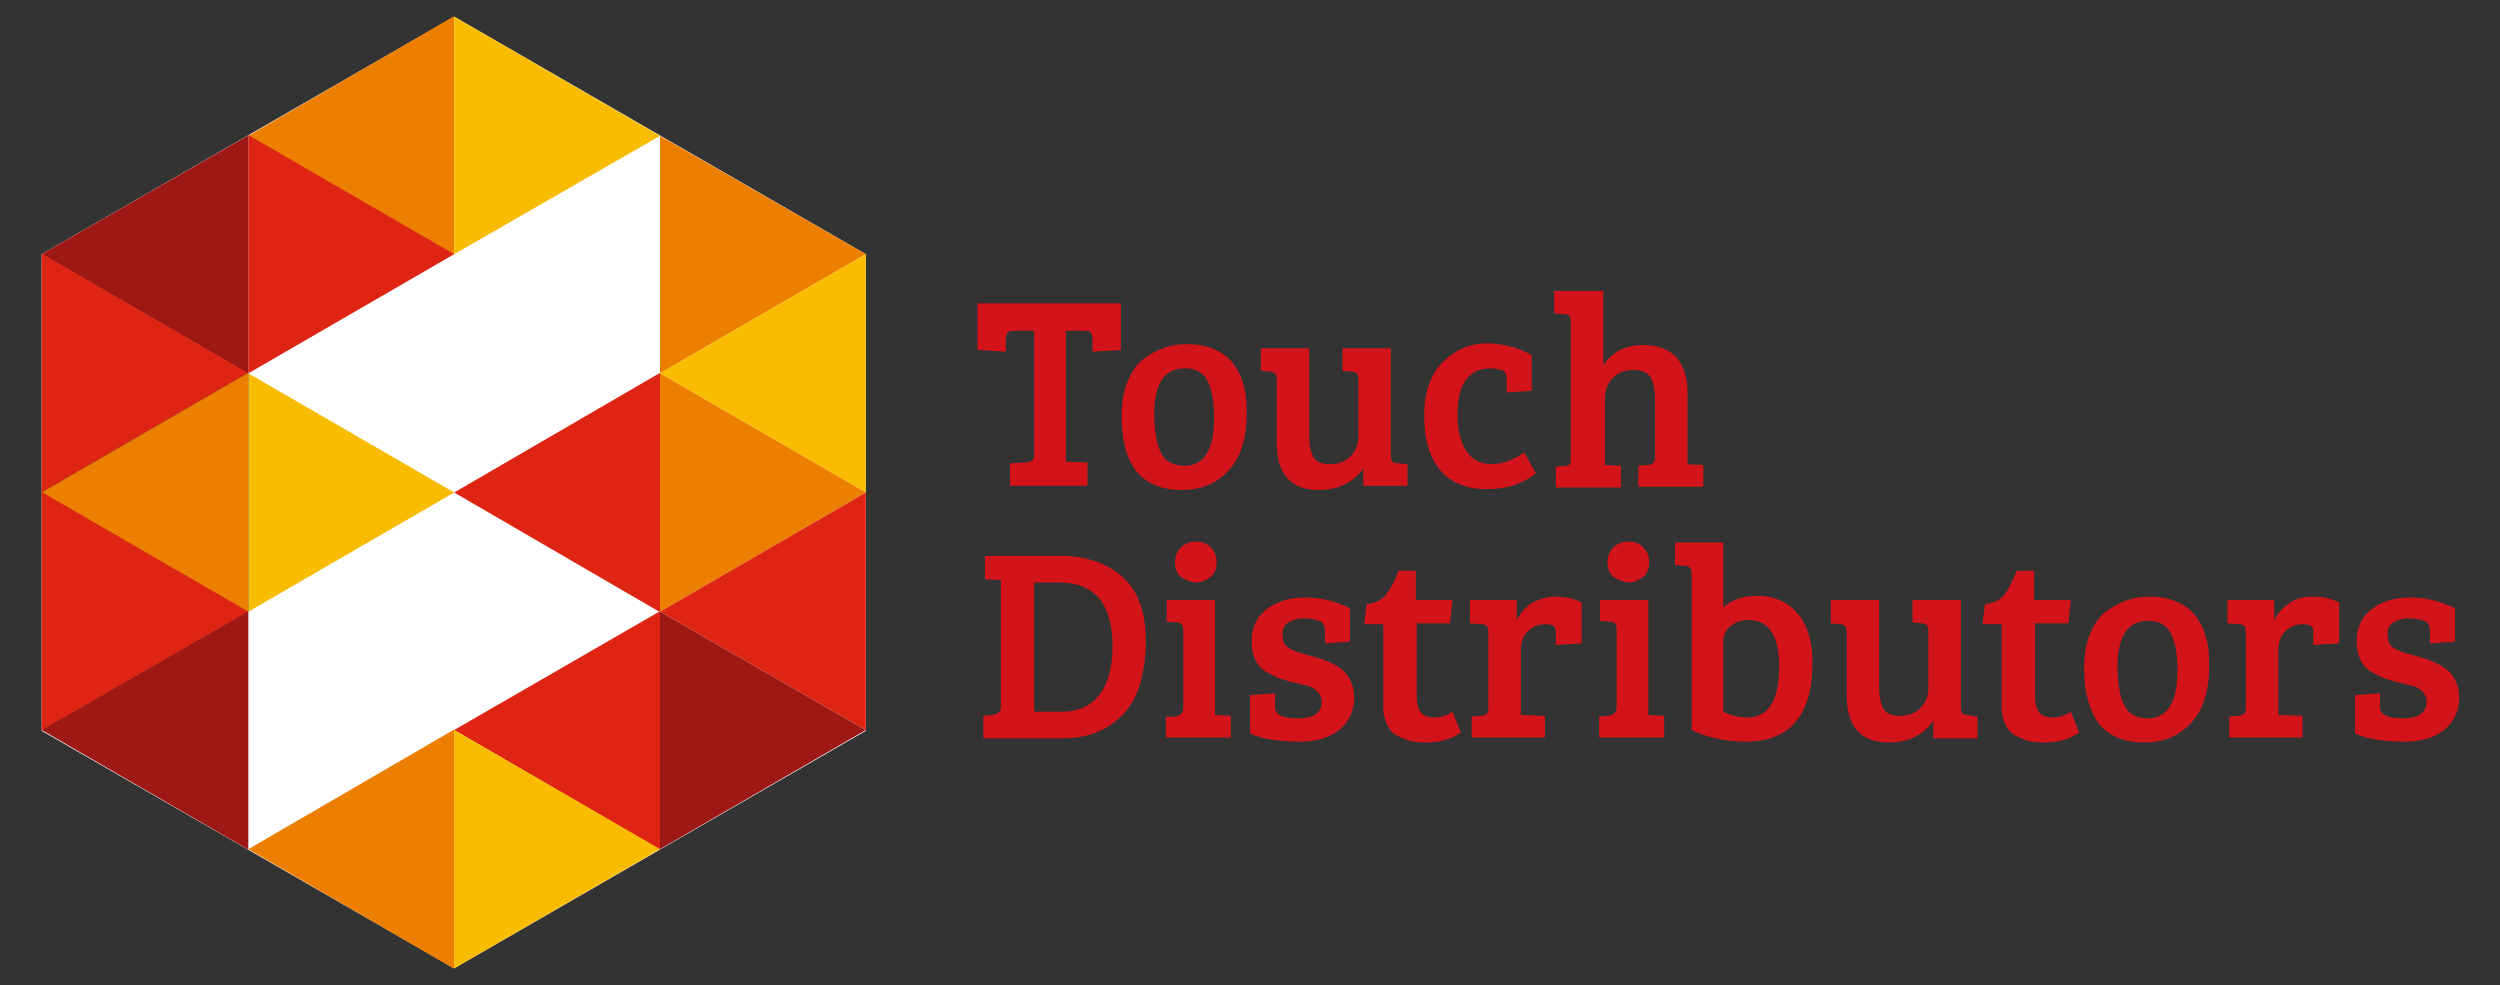
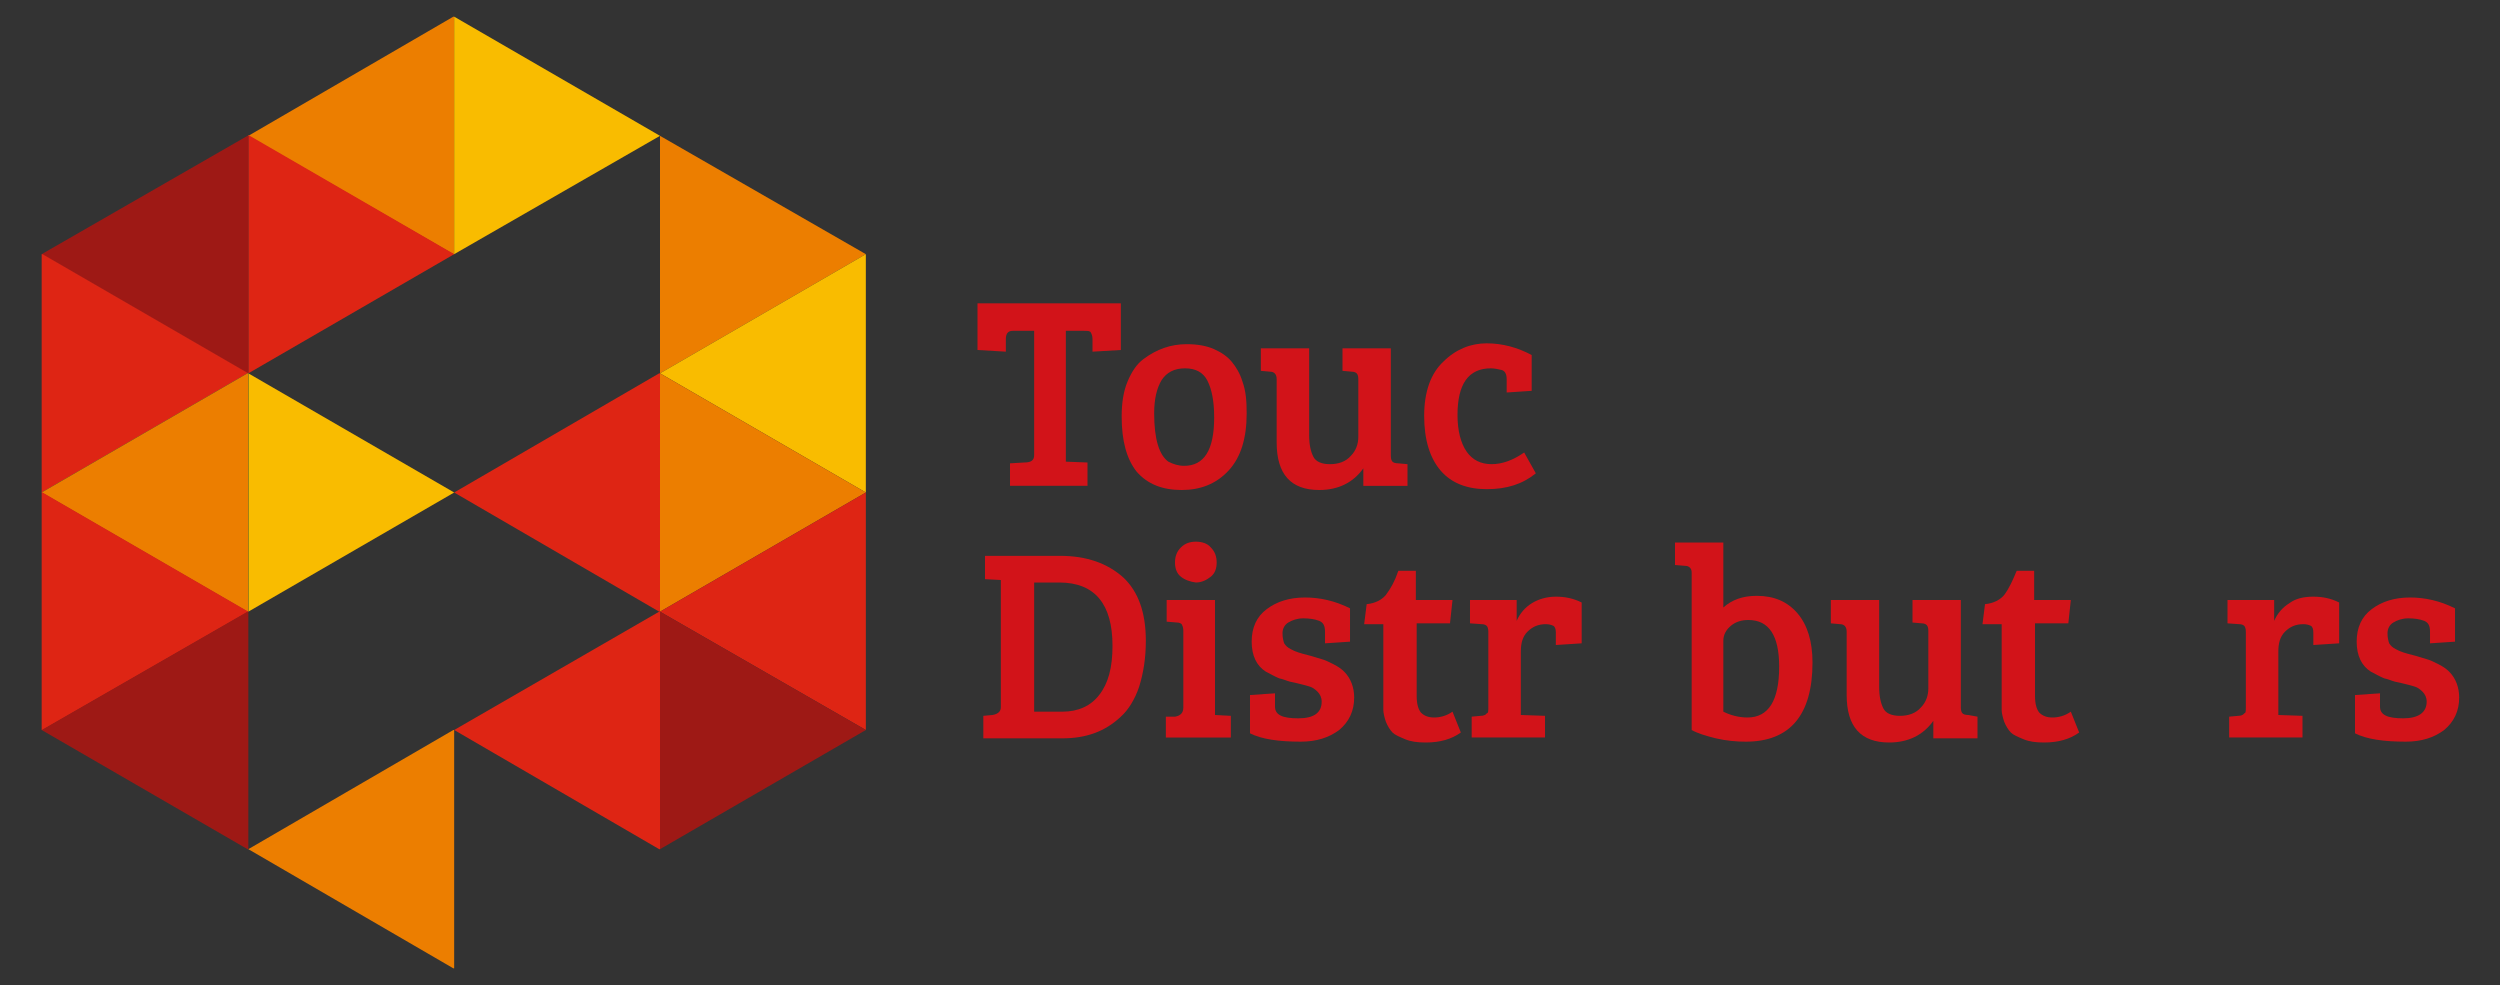
<svg xmlns="http://www.w3.org/2000/svg" version="1.1" id="Layer_1" x="0px" y="0px" viewBox="0 0 300 118.2" style="enable-background:new 0 0 300 118.2;" xml:space="preserve">
  <rect x="0" y="0" width="300" height="118.2" fill="#333333" stroke="none" />
  <style type="text/css"> .st0{fill:#FFFFFF;} .st1{fill:#D21319;} .st2{fill:#EC7E00;} .st3{fill:#F9BC00;} .st4{fill:#DE2514;} .st5{fill:#9E1915;} .st6{fill:#0A6A30;} </style>
  <g>
-     <polygon class="st0" points="103.9,87.7 103.9,30.5 54.5,2 5,30.5 5,87.7 54.5,116.2 " />
    <path class="st1" d="M124.1,54.6V39.7h-2.6c-0.5,0-0.8,0.3-0.8,1v1.5l-3.4-0.2v-5.6h17.2V42l-3.4,0.2v-1.5c0-0.4-0.1-0.6-0.2-0.8 c-0.1-0.2-0.4-0.2-0.8-0.2h-2.2v15.7l2.6,0.1v2.8h-9.3v-2.7l1.7-0.1C123.8,55.5,124.1,55.2,124.1,54.6" />
    <path class="st1" d="M134.6,50c0-1.6,0.2-3,0.7-4.2c0.5-1.2,1.1-2.1,1.9-2.7c1.6-1.2,3.3-1.8,5.2-1.8c1.3,0,2.4,0.2,3.3,0.6 c0.9,0.4,1.6,0.9,2.1,1.5c0.5,0.6,1,1.4,1.3,2.4c0.4,1.1,0.5,2.3,0.5,3.8c0,3-0.7,5.3-2.2,6.9c-1.5,1.6-3.4,2.3-5.6,2.3 c-2.3,0-4.1-0.7-5.4-2.2C135.2,55.1,134.6,52.9,134.6,50 M142.1,55.9c2.4,0,3.6-1.9,3.6-5.8c0-2-0.3-3.4-0.8-4.4 c-0.5-1-1.4-1.5-2.7-1.5c-1.3,0-2.2,0.5-2.8,1.4c-0.6,1-0.9,2.3-0.9,4c0,3.1,0.6,5,1.7,5.8C140.8,55.7,141.4,55.9,142.1,55.9" />
    <path class="st1" d="M168.9,55.7v2.6h-5.3v-2.1c-1.2,1.7-3,2.6-5.3,2.6c-3.4,0-5.1-1.9-5.1-5.7v-7.6c0-0.6-0.3-0.9-0.8-0.9 l-1.1-0.1v-2.7h5.8v10.4c0,1.2,0.2,2,0.5,2.6c0.3,0.6,1,0.9,2,0.9c1,0,1.9-0.3,2.5-1c0.6-0.6,0.9-1.4,0.9-2.3v-6.9 c0-0.4-0.1-0.6-0.2-0.7c-0.1-0.1-0.3-0.2-0.6-0.2l-1.1-0.1v-2.7h5.8v12.9c0,0.4,0.1,0.6,0.2,0.7c0.1,0.1,0.3,0.2,0.7,0.2 L168.9,55.7z" />
    <path class="st1" d="M176,54.2c0.7,1,1.7,1.5,3,1.5c1.3,0,2.6-0.5,3.9-1.4l1.4,2.5c-1.6,1.3-3.5,1.9-5.9,1.9 c-2.3,0-4.2-0.7-5.5-2.2c-1.3-1.5-2-3.7-2-6.6c0-2.9,0.8-5.1,2.3-6.5c1.5-1.5,3.3-2.2,5.2-2.2c1.9,0,3.7,0.5,5.4,1.4v4.3l-3,0.2 v-1.6c0-0.6-0.2-1-0.6-1.1c-0.4-0.1-0.9-0.2-1.3-0.2c-2.7,0-4,1.9-4,5.6C174.9,51.7,175.3,53.2,176,54.2" />
-     <path class="st1" d="M188.5,54.6v-16c0-0.4-0.1-0.6-0.2-0.7c-0.1-0.1-0.3-0.2-0.6-0.2l-1.2-0.1v-2.7h5.9v8.9 c1.1-1.6,2.7-2.4,4.8-2.4c1.7,0,3,0.5,3.9,1.4c0.9,1,1.4,2.4,1.4,4.3v8.6l1.9,0.1v2.6h-7.8v-2.5l1.1-0.1c0.3,0,0.6-0.1,0.7-0.3 c0.2-0.1,0.2-0.4,0.2-0.8v-6.8c0-1.1-0.2-2-0.5-2.6c-0.4-0.6-1.1-0.9-2.1-0.9c-1,0-1.9,0.3-2.5,1c-0.6,0.6-0.9,1.4-0.9,2.4v8 l1.9,0.1v2.6h-7.8v-2.5l1.1-0.1c0.3,0,0.6-0.1,0.7-0.3C188.4,55.3,188.5,55,188.5,54.6" />
    <path class="st1" d="M118,88.6v-2.7l1.1-0.1c0.6-0.1,1-0.4,1-0.9V69.6l-1.9-0.1v-2.8h9c3.2,0,5.7,0.9,7.6,2.6 c1.8,1.7,2.7,4.2,2.7,7.6c0,2.1-0.3,3.9-0.8,5.5c-0.5,1.5-1.3,2.8-2.2,3.6c-1.9,1.8-4.2,2.6-7,2.6H118z M124.1,69.9v15.5h3.4 c1.9,0,3.4-0.7,4.4-2c1.1-1.4,1.6-3.3,1.6-5.9c0-5-2.1-7.6-6.4-7.6H124.1z" />
    <path class="st1" d="M145.8,72v13.8l1.9,0.1v2.6h-7.8v-2.5L141,86c0.6-0.1,1-0.4,1-1.1v-9.2c0-0.4-0.1-0.6-0.2-0.8 c-0.1-0.1-0.3-0.2-0.6-0.2l-1.2-0.1V72H145.8z M141.7,69.2c-0.5-0.4-0.7-1-0.7-1.7c0-0.7,0.2-1.3,0.7-1.8c0.5-0.5,1.1-0.7,1.8-0.7 c0.7,0,1.4,0.2,1.8,0.7c0.5,0.5,0.7,1.1,0.7,1.8c0,0.7-0.2,1.3-0.7,1.7c-0.5,0.4-1.1,0.7-1.8,0.7C142.8,69.8,142.2,69.6,141.7,69.2 " />
    <path class="st1" d="M158.3,74.5c-0.5-0.2-1.2-0.3-1.9-0.3c-0.7,0-1.3,0.2-1.8,0.5c-0.5,0.3-0.7,0.8-0.7,1.3s0.1,0.9,0.2,1.2 c0.2,0.3,0.4,0.5,0.8,0.7c0.5,0.3,1.2,0.5,2,0.7c0.8,0.2,1.3,0.4,1.7,0.5c0.4,0.1,0.8,0.3,1.4,0.6c0.6,0.3,1,0.6,1.3,0.9 c0.8,0.8,1.2,1.9,1.2,3.1c0,1.6-0.6,2.9-1.8,3.9c-1.2,0.9-2.7,1.4-4.6,1.4c-2.7,0-4.7-0.3-6.1-1v-4.6l3-0.2v1.6 c0,1,0.9,1.4,2.8,1.4s2.8-0.7,2.8-2c0-0.5-0.2-0.9-0.5-1.2c-0.3-0.3-0.6-0.5-0.9-0.6c-0.3-0.1-0.7-0.2-1.1-0.3 c-0.4-0.1-0.8-0.2-1.3-0.3c-0.4-0.1-0.8-0.3-1.3-0.4c-0.5-0.2-1-0.5-1.6-0.8c-1.1-0.7-1.7-1.9-1.7-3.6c0-1.7,0.6-3,1.8-3.9 c1.2-0.9,2.7-1.4,4.6-1.4c1.8,0,3.6,0.4,5.4,1.3v4l-3,0.2v-1.4C159,75.1,158.8,74.7,158.3,74.5" />
    <path class="st1" d="M167.8,68.5h2.1V72h4.4l-0.3,2.8h-4v8.7c0,1,0.2,1.6,0.5,2c0.4,0.4,0.9,0.6,1.6,0.6c0.7,0,1.5-0.2,2.2-0.7 l1,2.5c-1.1,0.8-2.5,1.2-4.2,1.2c-1,0-1.8-0.1-2.5-0.4c-0.7-0.3-1.2-0.5-1.5-0.8c-0.3-0.3-0.6-0.8-0.8-1.3 c-0.2-0.6-0.3-1.1-0.3-1.4c0-0.3,0-0.8,0-1.5v-8.8h-2.3l0.3-2.4c1-0.1,1.8-0.5,2.3-1.1C166.9,70.6,167.4,69.7,167.8,68.5" />
    <path class="st1" d="M178.6,84.9v-9.1c0-0.4-0.1-0.6-0.2-0.7c-0.1-0.1-0.3-0.2-0.6-0.2l-1.4-0.1V72h5.6v2.5c0.4-0.9,1-1.6,1.8-2.1 s1.8-0.8,2.9-0.8c1.1,0,2.1,0.2,3.1,0.7v4.9l-3.1,0.2v-1.5c0-0.4-0.1-0.7-0.3-0.8c-0.2-0.1-0.5-0.2-0.9-0.2c-0.9,0-1.6,0.3-2.2,0.9 c-0.6,0.6-0.8,1.4-0.8,2.4v7.6l2.9,0.1v2.6h-8.8v-2.5l1.1-0.1c0.3,0,0.6-0.1,0.7-0.3C178.6,85.6,178.6,85.3,178.6,84.9" />
-     <path class="st1" d="M197.8,72v13.8l1.9,0.1v2.6h-7.8v-2.5l1.1-0.1c0.6-0.1,1-0.4,1-1.1v-9.2c0-0.4-0.1-0.6-0.2-0.8 c-0.1-0.1-0.3-0.2-0.6-0.2l-1.2-0.1V72H197.8z M193.6,69.2c-0.5-0.4-0.7-1-0.7-1.7c0-0.7,0.2-1.3,0.7-1.8c0.5-0.5,1.1-0.7,1.8-0.7 c0.7,0,1.4,0.2,1.8,0.7c0.5,0.5,0.7,1.1,0.7,1.8c0,0.7-0.2,1.3-0.7,1.7c-0.5,0.4-1.1,0.7-1.8,0.7C194.7,69.8,194.1,69.6,193.6,69.2 " />
    <path class="st1" d="M203,87.6V68.7c0-0.5-0.3-0.8-0.8-0.8l-1.2-0.1v-2.7h5.8v7.8c1-0.9,2.3-1.4,4-1.4c2.1,0,3.7,0.7,4.9,2.1 c1.2,1.4,1.8,3.4,1.8,5.9c0,6.3-2.7,9.5-8,9.5c-1.1,0-2.3-0.1-3.6-0.4C204.7,88.3,203.7,88,203,87.6 M206.8,76.9v8.5 c0.8,0.4,1.8,0.7,2.9,0.7c2.5,0,3.8-2,3.8-6.1c0-3.7-1.2-5.6-3.7-5.6c-0.8,0-1.5,0.2-2.1,0.7C207.1,75.6,206.8,76.2,206.8,76.9" />
    <path class="st1" d="M237.3,86v2.6H232v-2.1c-1.2,1.7-3,2.6-5.3,2.6c-3.4,0-5.1-1.9-5.1-5.7v-7.6c0-0.6-0.3-0.9-0.8-0.9l-1.1-0.1 V72h5.8v10.4c0,1.2,0.2,2,0.5,2.6c0.3,0.6,1,0.9,2,0.9c1,0,1.9-0.3,2.5-1c0.6-0.6,0.9-1.4,0.9-2.3v-6.9c0-0.4-0.1-0.6-0.2-0.7 c-0.1-0.1-0.3-0.2-0.6-0.2l-1.1-0.1V72h5.8v12.9c0,0.4,0.1,0.6,0.2,0.7c0.1,0.1,0.3,0.2,0.7,0.2L237.3,86z" />
    <path class="st1" d="M242,68.5h2.1V72h4.4l-0.3,2.8h-4v8.7c0,1,0.2,1.6,0.5,2c0.4,0.4,0.9,0.6,1.6,0.6c0.7,0,1.5-0.2,2.2-0.7l1,2.5 c-1.1,0.8-2.5,1.2-4.2,1.2c-1,0-1.8-0.1-2.5-0.4c-0.7-0.3-1.2-0.5-1.5-0.8c-0.3-0.3-0.6-0.8-0.8-1.3c-0.2-0.6-0.3-1.1-0.3-1.4 c0-0.3,0-0.8,0-1.5v-8.8h-2.3l0.3-2.4c1-0.1,1.8-0.5,2.3-1.1C241.1,70.6,241.5,69.7,242,68.5" />
-     <path class="st1" d="M250.1,80.3c0-1.6,0.2-3,0.7-4.2c0.5-1.2,1.1-2.1,1.9-2.7c1.6-1.2,3.3-1.8,5.2-1.8c1.3,0,2.4,0.2,3.3,0.6 c0.9,0.4,1.6,0.9,2.1,1.5c0.5,0.6,1,1.4,1.3,2.4c0.4,1.1,0.5,2.3,0.5,3.8c0,3-0.7,5.3-2.2,6.9c-1.5,1.6-3.4,2.3-5.6,2.3 c-2.3,0-4.1-0.7-5.4-2.2C250.8,85.4,250.1,83.2,250.1,80.3 M257.7,86.2c2.4,0,3.6-1.9,3.6-5.8c0-2-0.3-3.4-0.8-4.4 c-0.5-1-1.4-1.5-2.7-1.5s-2.2,0.5-2.8,1.4c-0.6,1-0.9,2.3-0.9,4c0,3.1,0.6,5,1.7,5.8C256.3,86,256.9,86.2,257.7,86.2" />
    <path class="st1" d="M269.5,84.9v-9.1c0-0.4-0.1-0.6-0.2-0.7c-0.1-0.1-0.3-0.2-0.6-0.2l-1.4-0.1V72h5.6v2.5c0.4-0.9,1-1.6,1.8-2.1 c0.8-0.6,1.8-0.8,2.9-0.8c1.1,0,2.1,0.2,3.1,0.7v4.9l-3.1,0.2v-1.5c0-0.4-0.1-0.7-0.3-0.8c-0.2-0.1-0.5-0.2-0.9-0.2 c-0.9,0-1.6,0.3-2.2,0.9c-0.6,0.6-0.8,1.4-0.8,2.4v7.6l2.9,0.1v2.6h-8.8v-2.5l1.1-0.1c0.3,0,0.6-0.1,0.7-0.3 C269.5,85.6,269.5,85.3,269.5,84.9" />
    <path class="st1" d="M290.9,74.5c-0.5-0.2-1.2-0.3-1.9-0.3c-0.7,0-1.3,0.2-1.8,0.5c-0.5,0.3-0.7,0.8-0.7,1.3s0.1,0.9,0.2,1.2 c0.2,0.3,0.4,0.5,0.8,0.7c0.5,0.3,1.2,0.5,2,0.7c0.8,0.2,1.3,0.4,1.7,0.5c0.4,0.1,0.8,0.3,1.4,0.6c0.6,0.3,1,0.6,1.3,0.9 c0.8,0.8,1.2,1.9,1.2,3.1c0,1.6-0.6,2.9-1.8,3.9c-1.2,0.9-2.7,1.4-4.6,1.4c-2.7,0-4.7-0.3-6.1-1v-4.6l3-0.2v1.6 c0,1,0.9,1.4,2.8,1.4c1.8,0,2.8-0.7,2.8-2c0-0.5-0.2-0.9-0.5-1.2c-0.3-0.3-0.6-0.5-0.9-0.6c-0.3-0.1-0.7-0.2-1.1-0.3 c-0.4-0.1-0.8-0.2-1.3-0.3c-0.4-0.1-0.8-0.3-1.3-0.4c-0.5-0.2-1-0.5-1.6-0.8c-1.1-0.7-1.7-1.9-1.7-3.6c0-1.7,0.6-3,1.8-3.9 c1.2-0.9,2.7-1.4,4.6-1.4c1.8,0,3.6,0.4,5.4,1.3v4l-3,0.2v-1.4C291.6,75.1,291.4,74.7,290.9,74.5" />
    <polygon class="st2" points="54.4,2 29.8,16.3 54.4,30.5 54.5,30.5 54.5,2 " />
    <polygon class="st3" points="54.5,2 54.5,30.5 54.5,30.5 79.2,16.3 54.5,2 " />
    <polygon class="st2" points="79.2,16.3 79.2,44.8 79.2,44.8 103.9,30.5 79.2,16.3 " />
    <polygon class="st3" points="103.9,30.5 79.2,44.8 103.9,59.1 103.9,59.1 103.9,30.5 " />
    <polygon class="st4" points="79.1,73.4 79.2,73.4 79.2,44.8 79.1,44.8 54.5,59.1 " />
    <polygon class="st2" points="79.2,44.8 79.2,73.4 79.2,73.4 103.9,59.1 79.2,44.8 " />
    <polygon class="st4" points="103.9,59.1 79.2,73.4 103.9,87.6 103.9,87.6 103.9,59.1 " />
    <polygon class="st4" points="79.1,101.9 79.2,101.9 79.2,73.4 79.1,73.4 54.5,87.6 " />
    <polygon class="st5" points="79.2,73.4 79.2,101.9 79.2,101.9 103.9,87.6 79.2,73.4 " />
-     <polygon class="st3" points="54.5,87.6 54.5,116.2 54.5,116.2 79.2,101.9 54.5,87.6 " />
    <polygon class="st4" points="29.8,44.8 29.8,44.8 29.8,16.2 29.8,16.2 54.5,30.5 " />
    <polygon class="st5" points="29.7,16.3 5,30.5 29.7,44.8 29.8,44.8 29.8,16.3 " />
    <polygon class="st4" points="5,30.5 5,59.1 5.1,59.1 29.8,44.8 5.1,30.5 " />
    <polygon class="st3" points="29.8,73.4 29.8,73.4 29.8,44.8 29.8,44.8 54.5,59.1 " />
    <polygon class="st6" points="29.7,44.8 5,59.1 29.7,73.4 29.8,73.4 29.8,44.8 " />
    <polygon class="st2" points="29.7,44.8 5,59.1 29.7,73.4 29.8,73.4 29.8,44.8 " />
    <polygon class="st4" points="5,59.1 5,87.6 5.1,87.6 29.8,73.4 5.1,59.1 " />
    <polygon class="st2" points="54.4,87.6 29.8,101.9 54.4,116.2 54.5,116.2 54.5,87.6 " />
    <polygon class="st5" points="29.7,73.4 5,87.6 29.7,101.9 29.8,101.9 29.8,73.4 " />
  </g>
</svg>